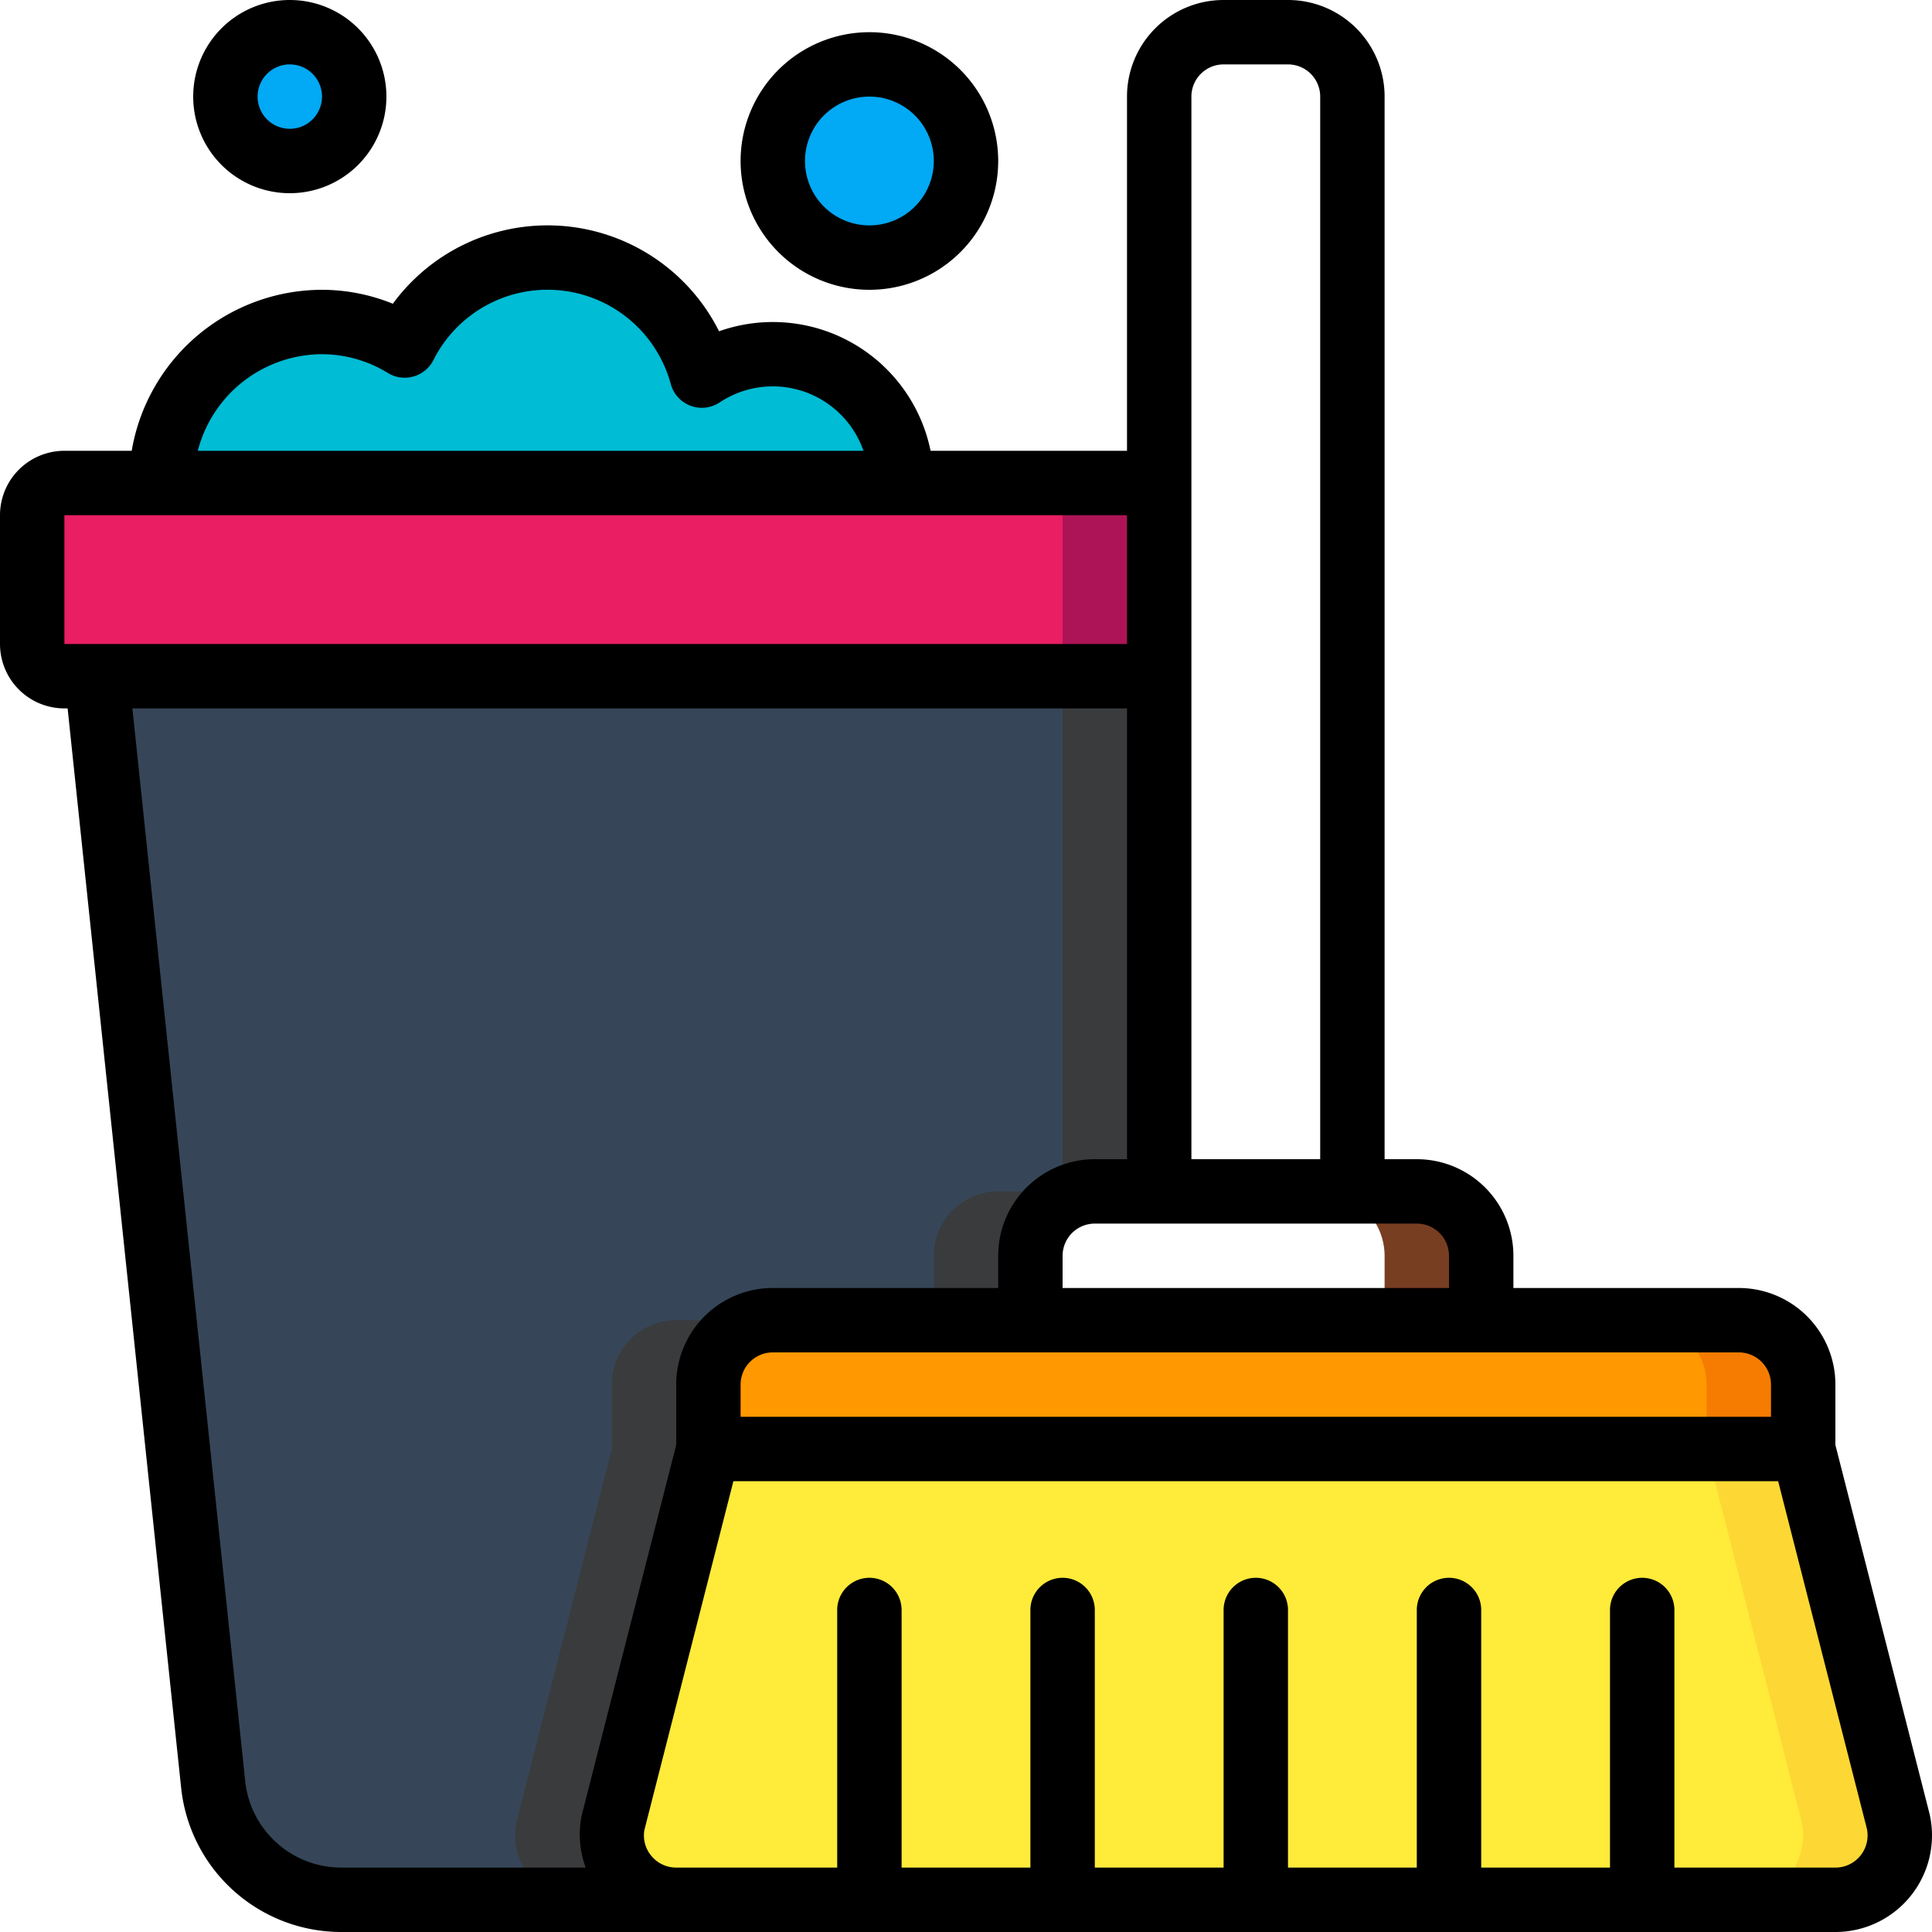
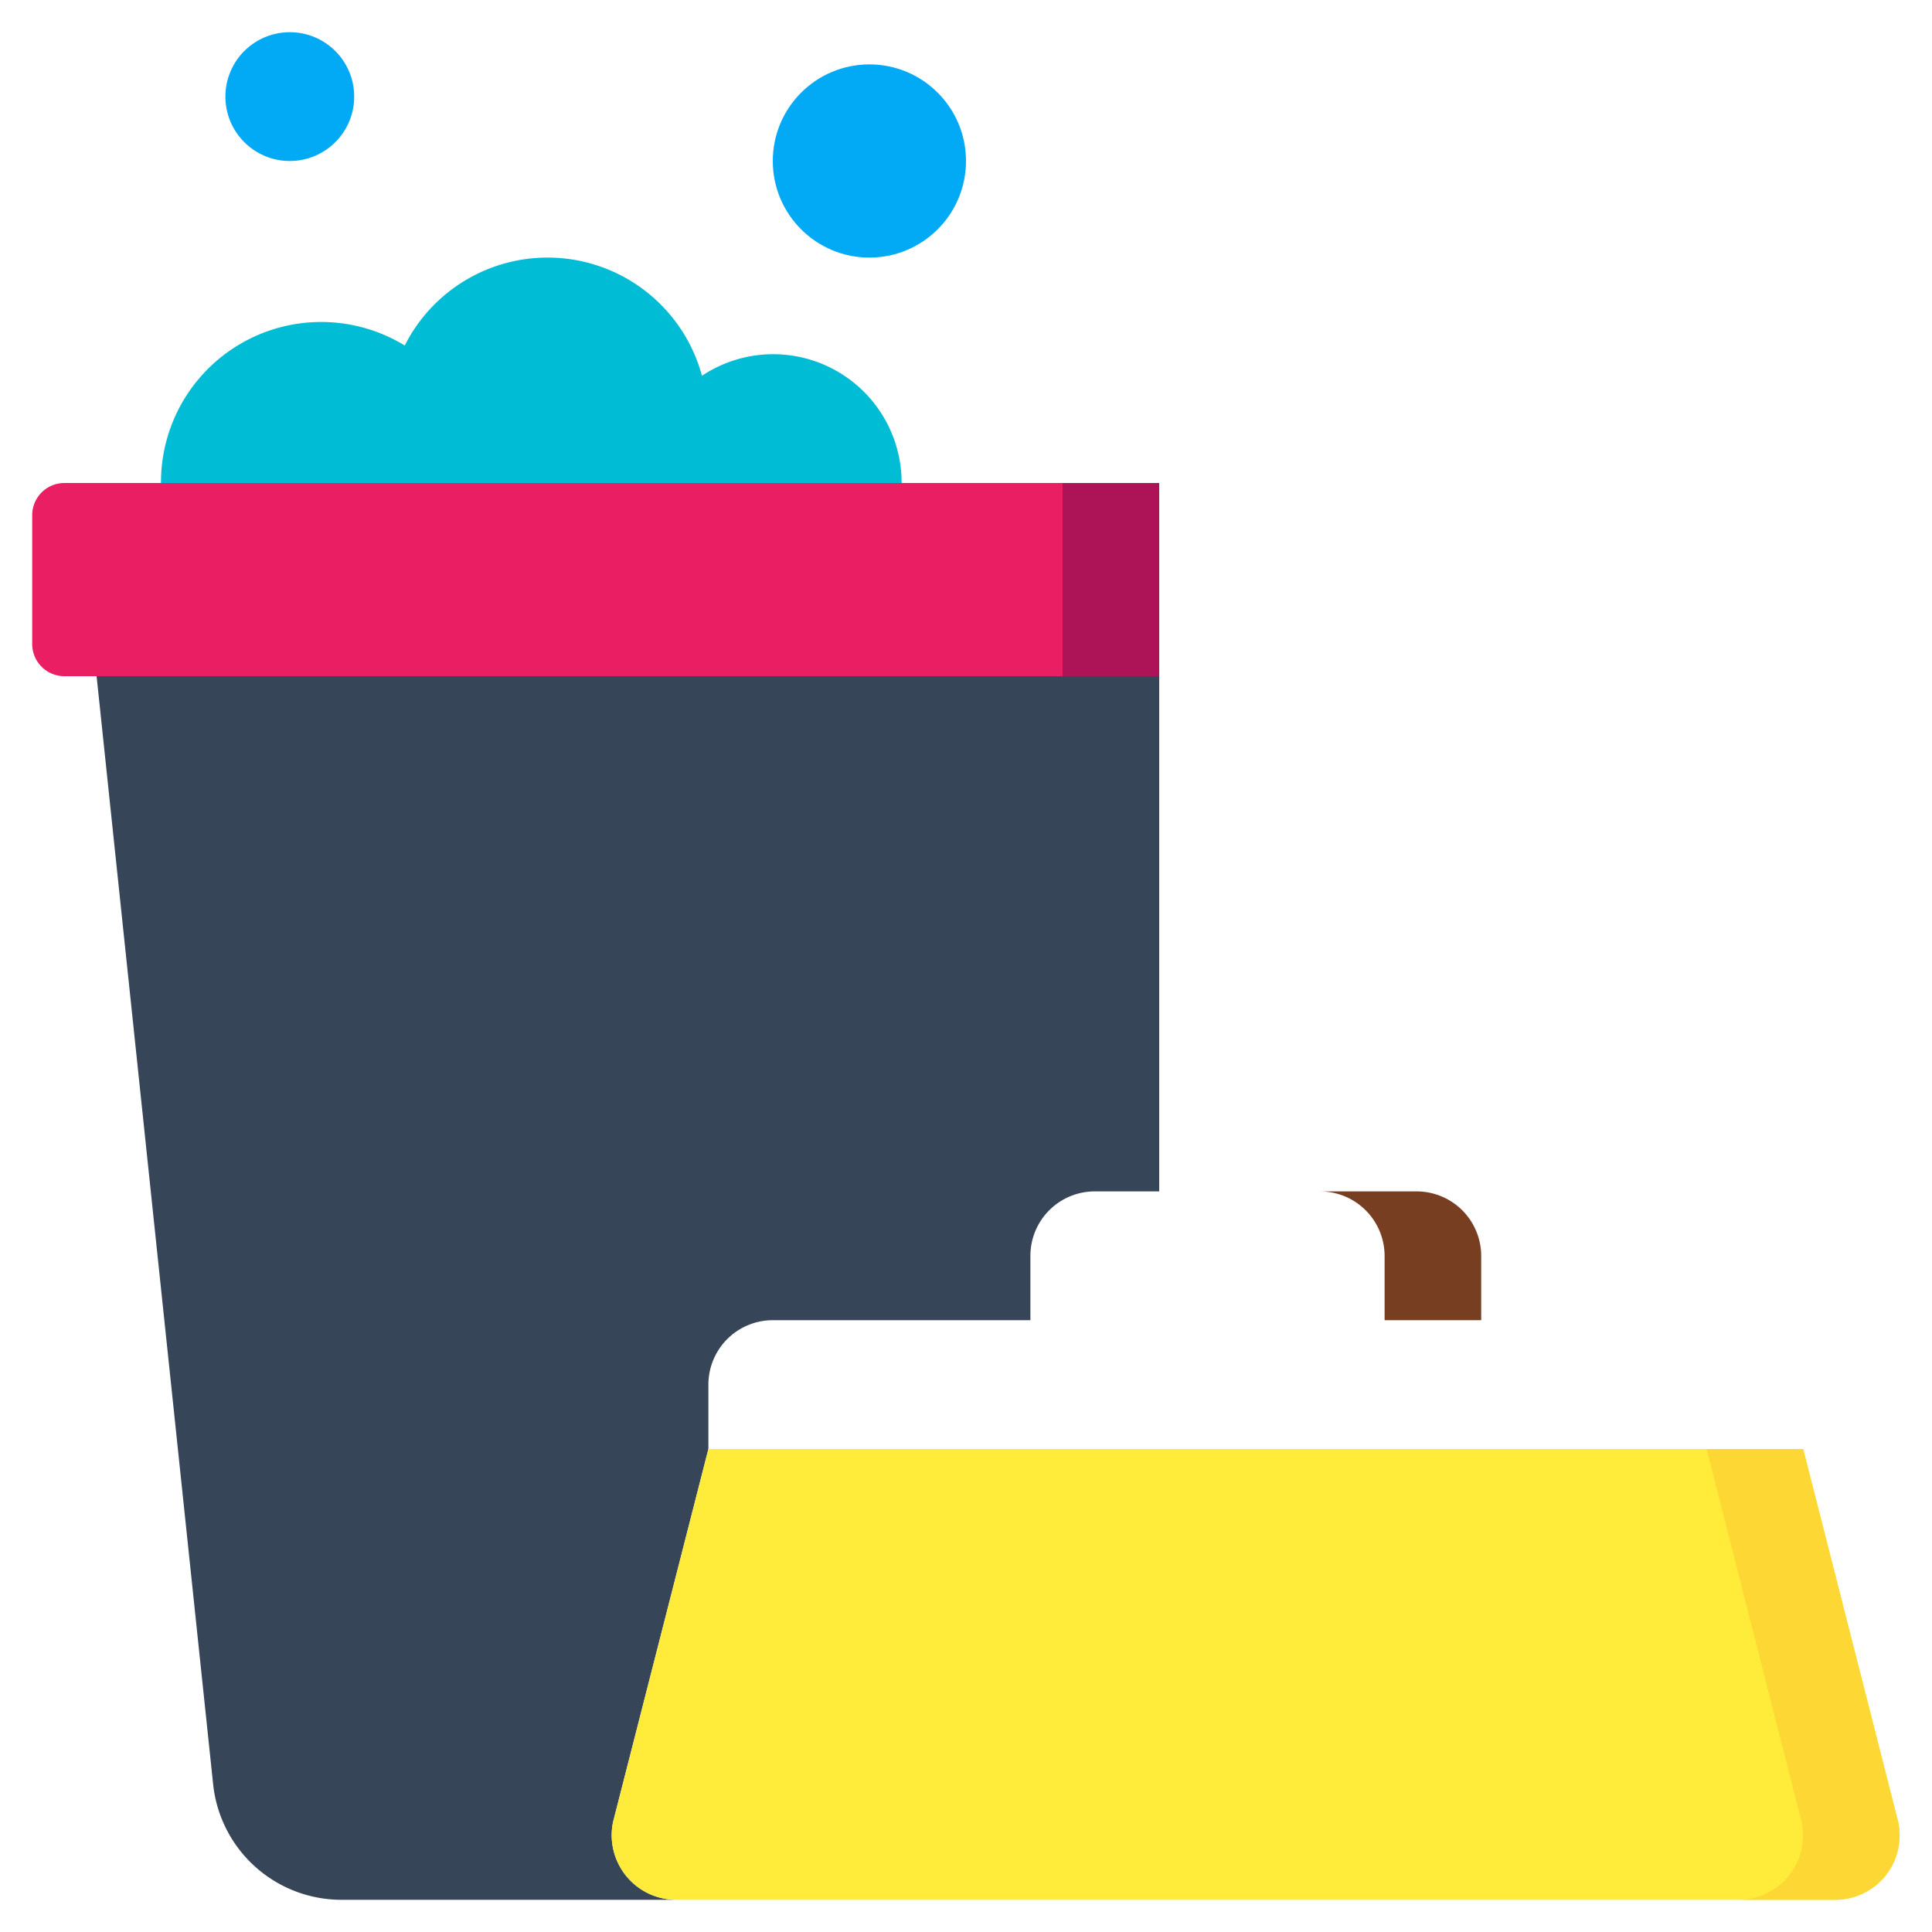
<svg xmlns="http://www.w3.org/2000/svg" version="1.1" width="512" height="512" x="0" y="0" viewBox="0 0 60 60" style="enable-background:new 0 0 512 512" xml:space="preserve" class="">
  <g>
    <path fill="#e91e63" d="M36 15v6H2a1 1 0 0 1-1-1v-4a1 1 0 0 1 1-1z" opacity="1" data-original="#e91e63" />
    <path fill="#ad1457" d="M33 15h3v6h-3z" opacity="1" data-original="#ad1457" />
    <path fill="#364658" d="M36 21v16h-2a2 2 0 0 0-2 2v2h-8a2 2 0 0 0-2 2v2l-2.96 11.58A2.007 2.007 0 0 0 21 59H10.6a4.007 4.007 0 0 1-3.98-3.58L3 21z" opacity="1" data-original="#9d27b0" class="" />
-     <path fill="#393b3d" d="M19 43v2l-2.96 11.58A2.007 2.007 0 0 0 18 59h3a2.007 2.007 0 0 1-1.96-2.42L22 45v-2a2 2 0 0 1 2-2h-3a2 2 0 0 0-2 2zM33 21v16h-2a2 2 0 0 0-2 2v2h3v-2a2 2 0 0 1 2-2h2V21z" opacity="1" data-original="#6a1b9a" class="" />
-     <path fill="#ff9801" d="M56 43v2H22v-2a2 2 0 0 1 2-2h30a2.006 2.006 0 0 1 2 2z" opacity="1" data-original="#ff9801" class="" />
-     <path fill="#f57c00" d="M54 41h-3a2.006 2.006 0 0 1 2 2v2h3v-2a2.006 2.006 0 0 0-2-2z" opacity="1" data-original="#f57c00" class="" />
    <path fill="#ffeb3a" d="M57 59H21a2.007 2.007 0 0 1-1.96-2.42L22 45h34l2.95 11.58A2 2 0 0 1 57 59z" opacity="1" data-original="#ffeb3a" />
    <path fill="#fdd834" d="M58.95 56.58 56 45h-3l2.95 11.58A2 2 0 0 1 54 59h3a2 2 0 0 0 1.95-2.42z" opacity="1" data-original="#fdd834" />
    <path fill="#783e22" d="M44 37h-3a2.006 2.006 0 0 1 2 2v2h3v-2a2.006 2.006 0 0 0-2-2z" opacity="1" data-original="#783e22" class="" />
    <path fill="#00bcd4" d="M28 15H5a4.975 4.975 0 0 1 7.57-4.27 4.967 4.967 0 0 1 9.23.94A3.988 3.988 0 0 1 28 15z" opacity="1" data-original="#00bcd4" class="" />
    <g fill="#02a9f4">
      <circle cx="27" cy="5" r="3" fill="#02a9f4" opacity="1" data-original="#02a9f4" class="" />
      <circle cx="9" cy="3" r="2" fill="#02a9f4" opacity="1" data-original="#02a9f4" class="" />
    </g>
    <g data-name="Icons copy">
-       <path d="M57 44.875V43a3 3 0 0 0-3-3h-7v-1a3 3 0 0 0-3-3h-1V3a3 3 0 0 0-3-3h-2a3 3 0 0 0-3 3v11h-6.1a5 5 0 0 0-6.569-3.712A5.958 5.958 0 0 0 12.2 9.433 5.854 5.854 0 0 0 10 9a6.006 6.006 0 0 0-5.91 5H2a2 2 0 0 0-2 2v4a2 2 0 0 0 2 2h.1l3.526 33.527A5 5 0 0 0 10.6 60H57a3 3 0 0 0 2.925-3.666zM55 43v1H23v-1a1 1 0 0 1 1-1h30a1 1 0 0 1 1 1zm-10-4v1H33v-1a1 1 0 0 1 1-1h10a1 1 0 0 1 1 1zM37 3a1 1 0 0 1 1-1h2a1 1 0 0 1 1 1v33h-4zm-27 8a3.925 3.925 0 0 1 2.052.587 1 1 0 0 0 1.406-.4 3.966 3.966 0 0 1 7.375.746 1 1 0 0 0 1.516.565A2.982 2.982 0 0 1 26.816 14H6.142A4 4 0 0 1 10 11zm-8 5h33v4H2zm5.615 39.315L4.111 22H35v14h-1a3 3 0 0 0-3 3v1h-7a3 3 0 0 0-3 3v1.875l-2.934 11.5A2.972 2.972 0 0 0 18.189 58H10.6a3 3 0 0 1-2.985-2.685zm50.162 2.314A1 1 0 0 1 57 58h-5v-8a1 1 0 0 0-2 0v8h-4v-8a1 1 0 0 0-2 0v8h-4v-8a1 1 0 0 0-2 0v8h-4v-8a1 1 0 0 0-2 0v8h-4v-8a1 1 0 0 0-2 0v8h-5a1 1 0 0 1-.777-.371.986.986 0 0 1-.21-.8L22.776 46h32.446l2.755 10.79a1 1 0 0 1-.2.839z" fill="#000000" opacity="1" data-original="#000000" class="" />
-       <path d="M27 1a4 4 0 1 0 4 4 4 4 0 0 0-4-4zm0 6a2 2 0 1 1 2-2 2 2 0 0 1-2 2zM6 3a3 3 0 1 0 3-3 3 3 0 0 0-3 3zm3-1a1 1 0 1 1-1 1 1 1 0 0 1 1-1z" fill="#000000" opacity="1" data-original="#000000" class="" />
-     </g>
+       </g>
  </g>
</svg>